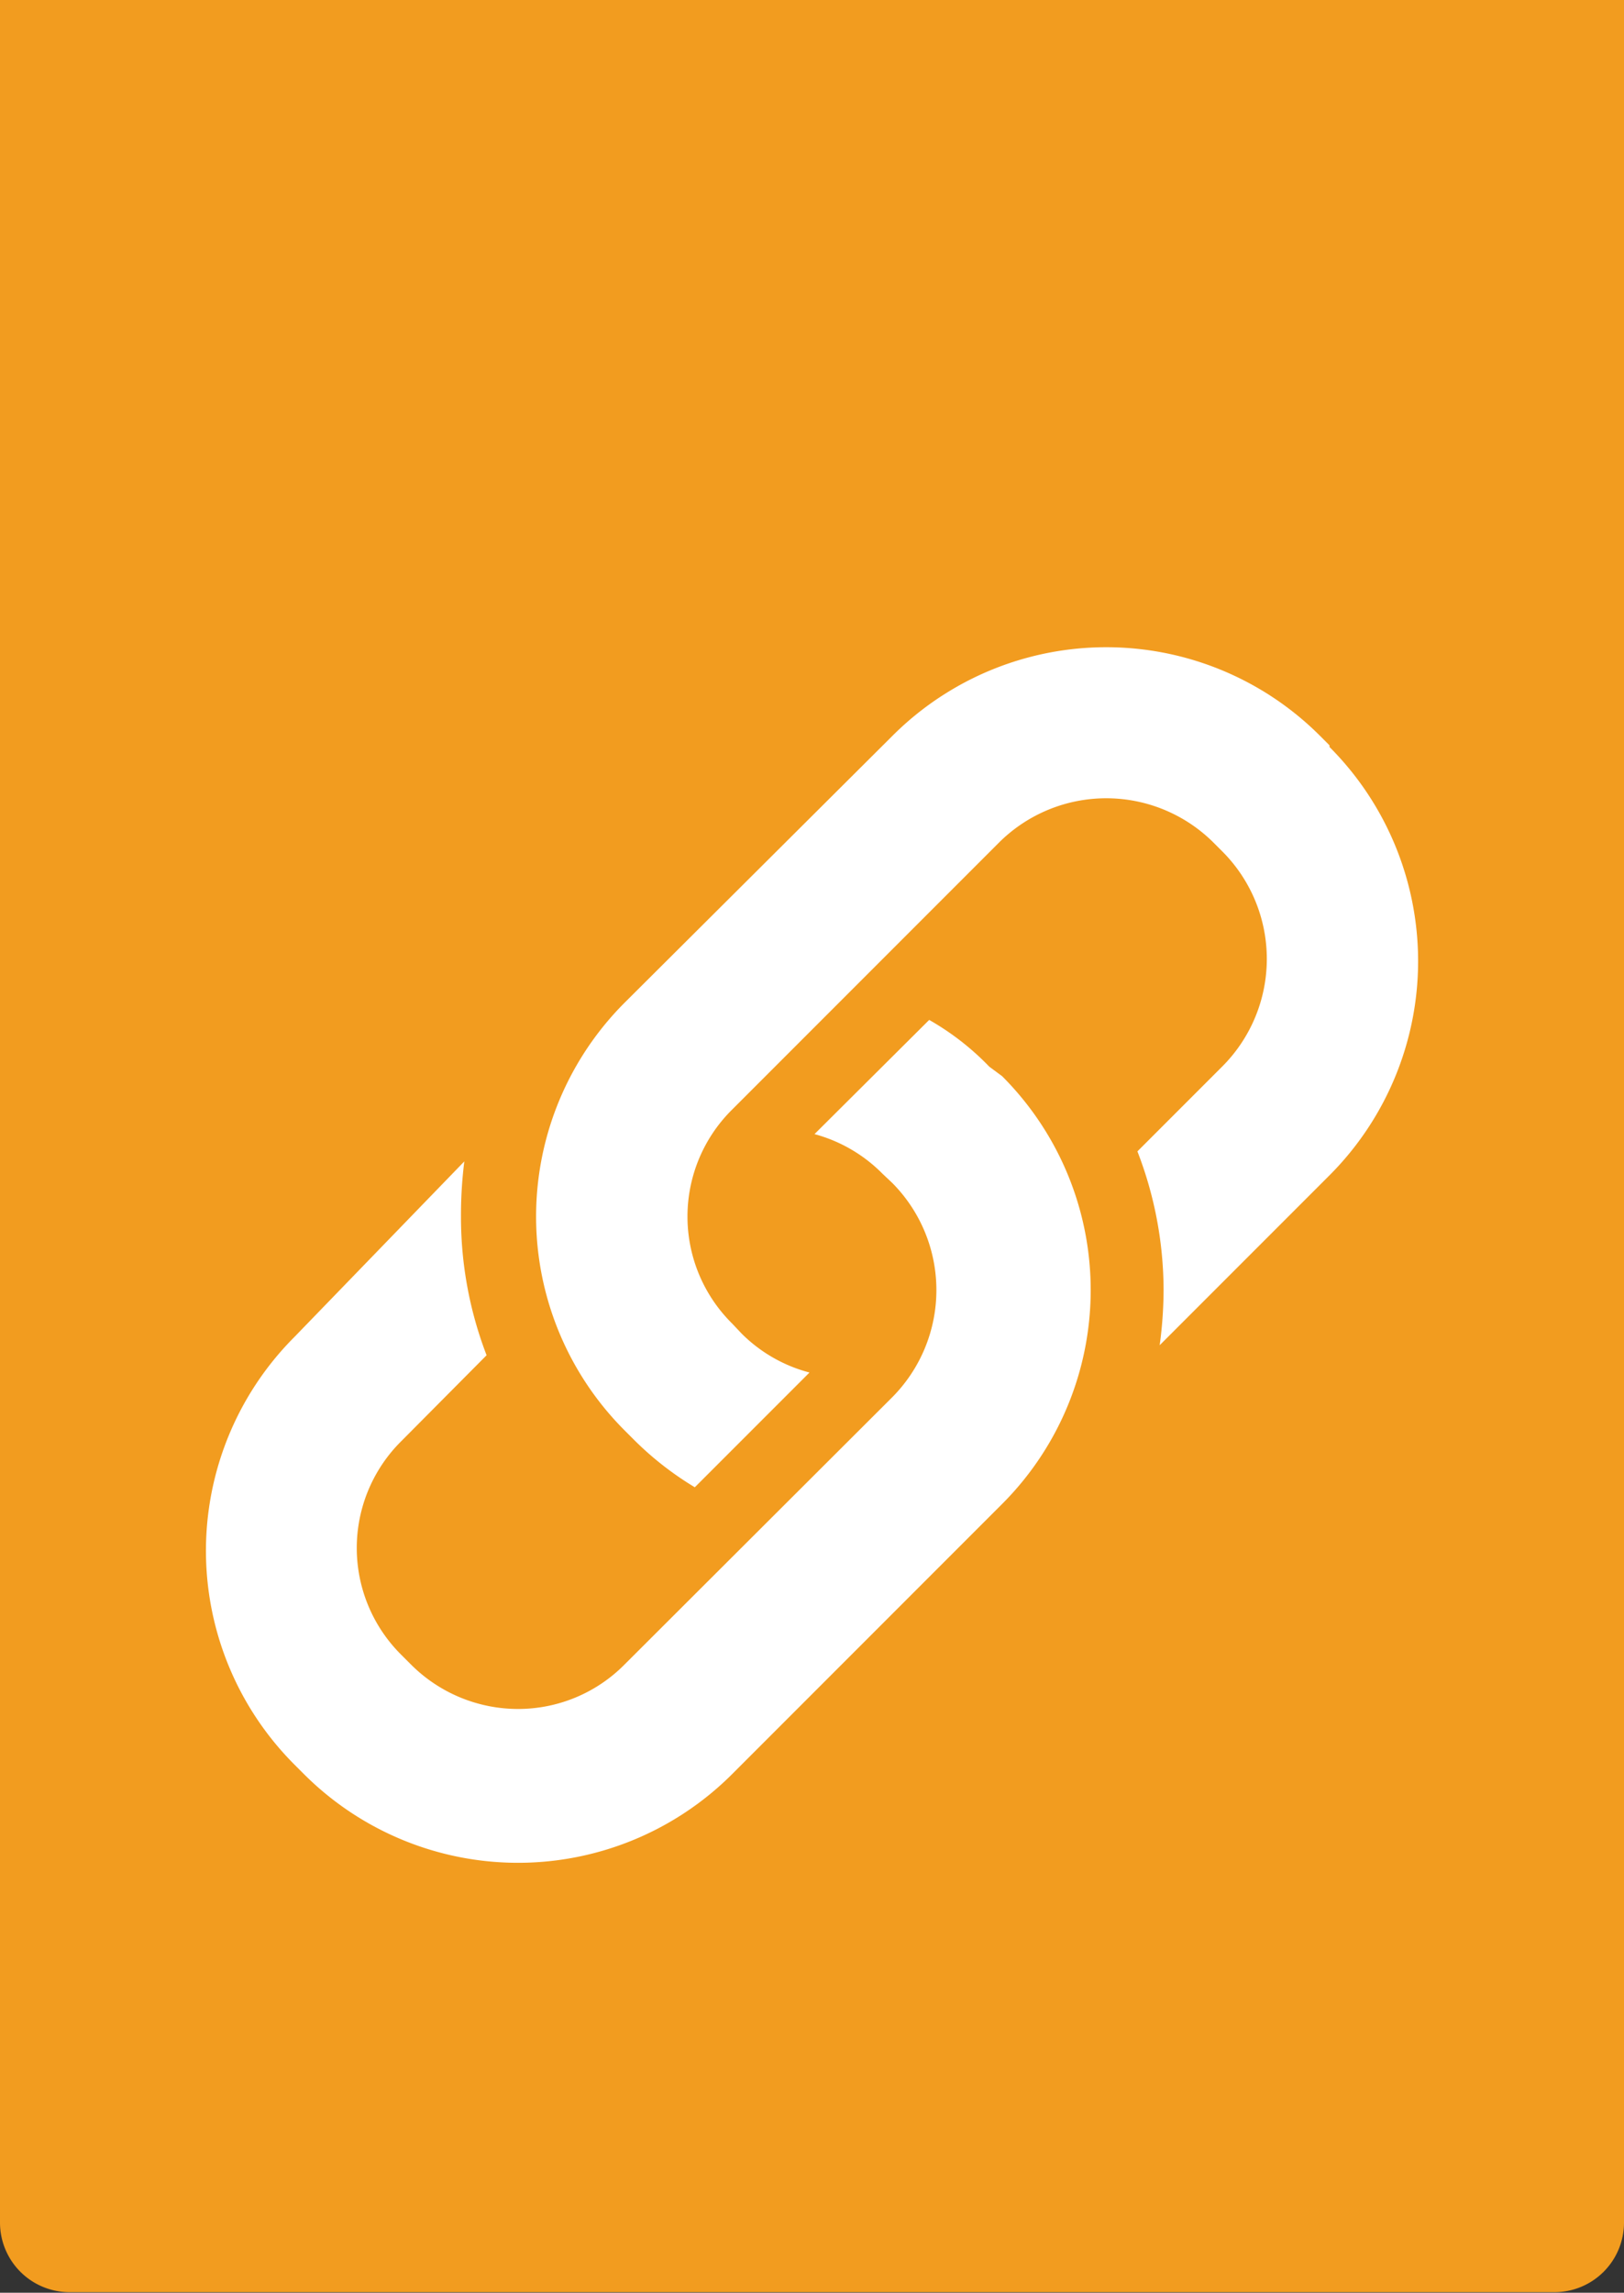
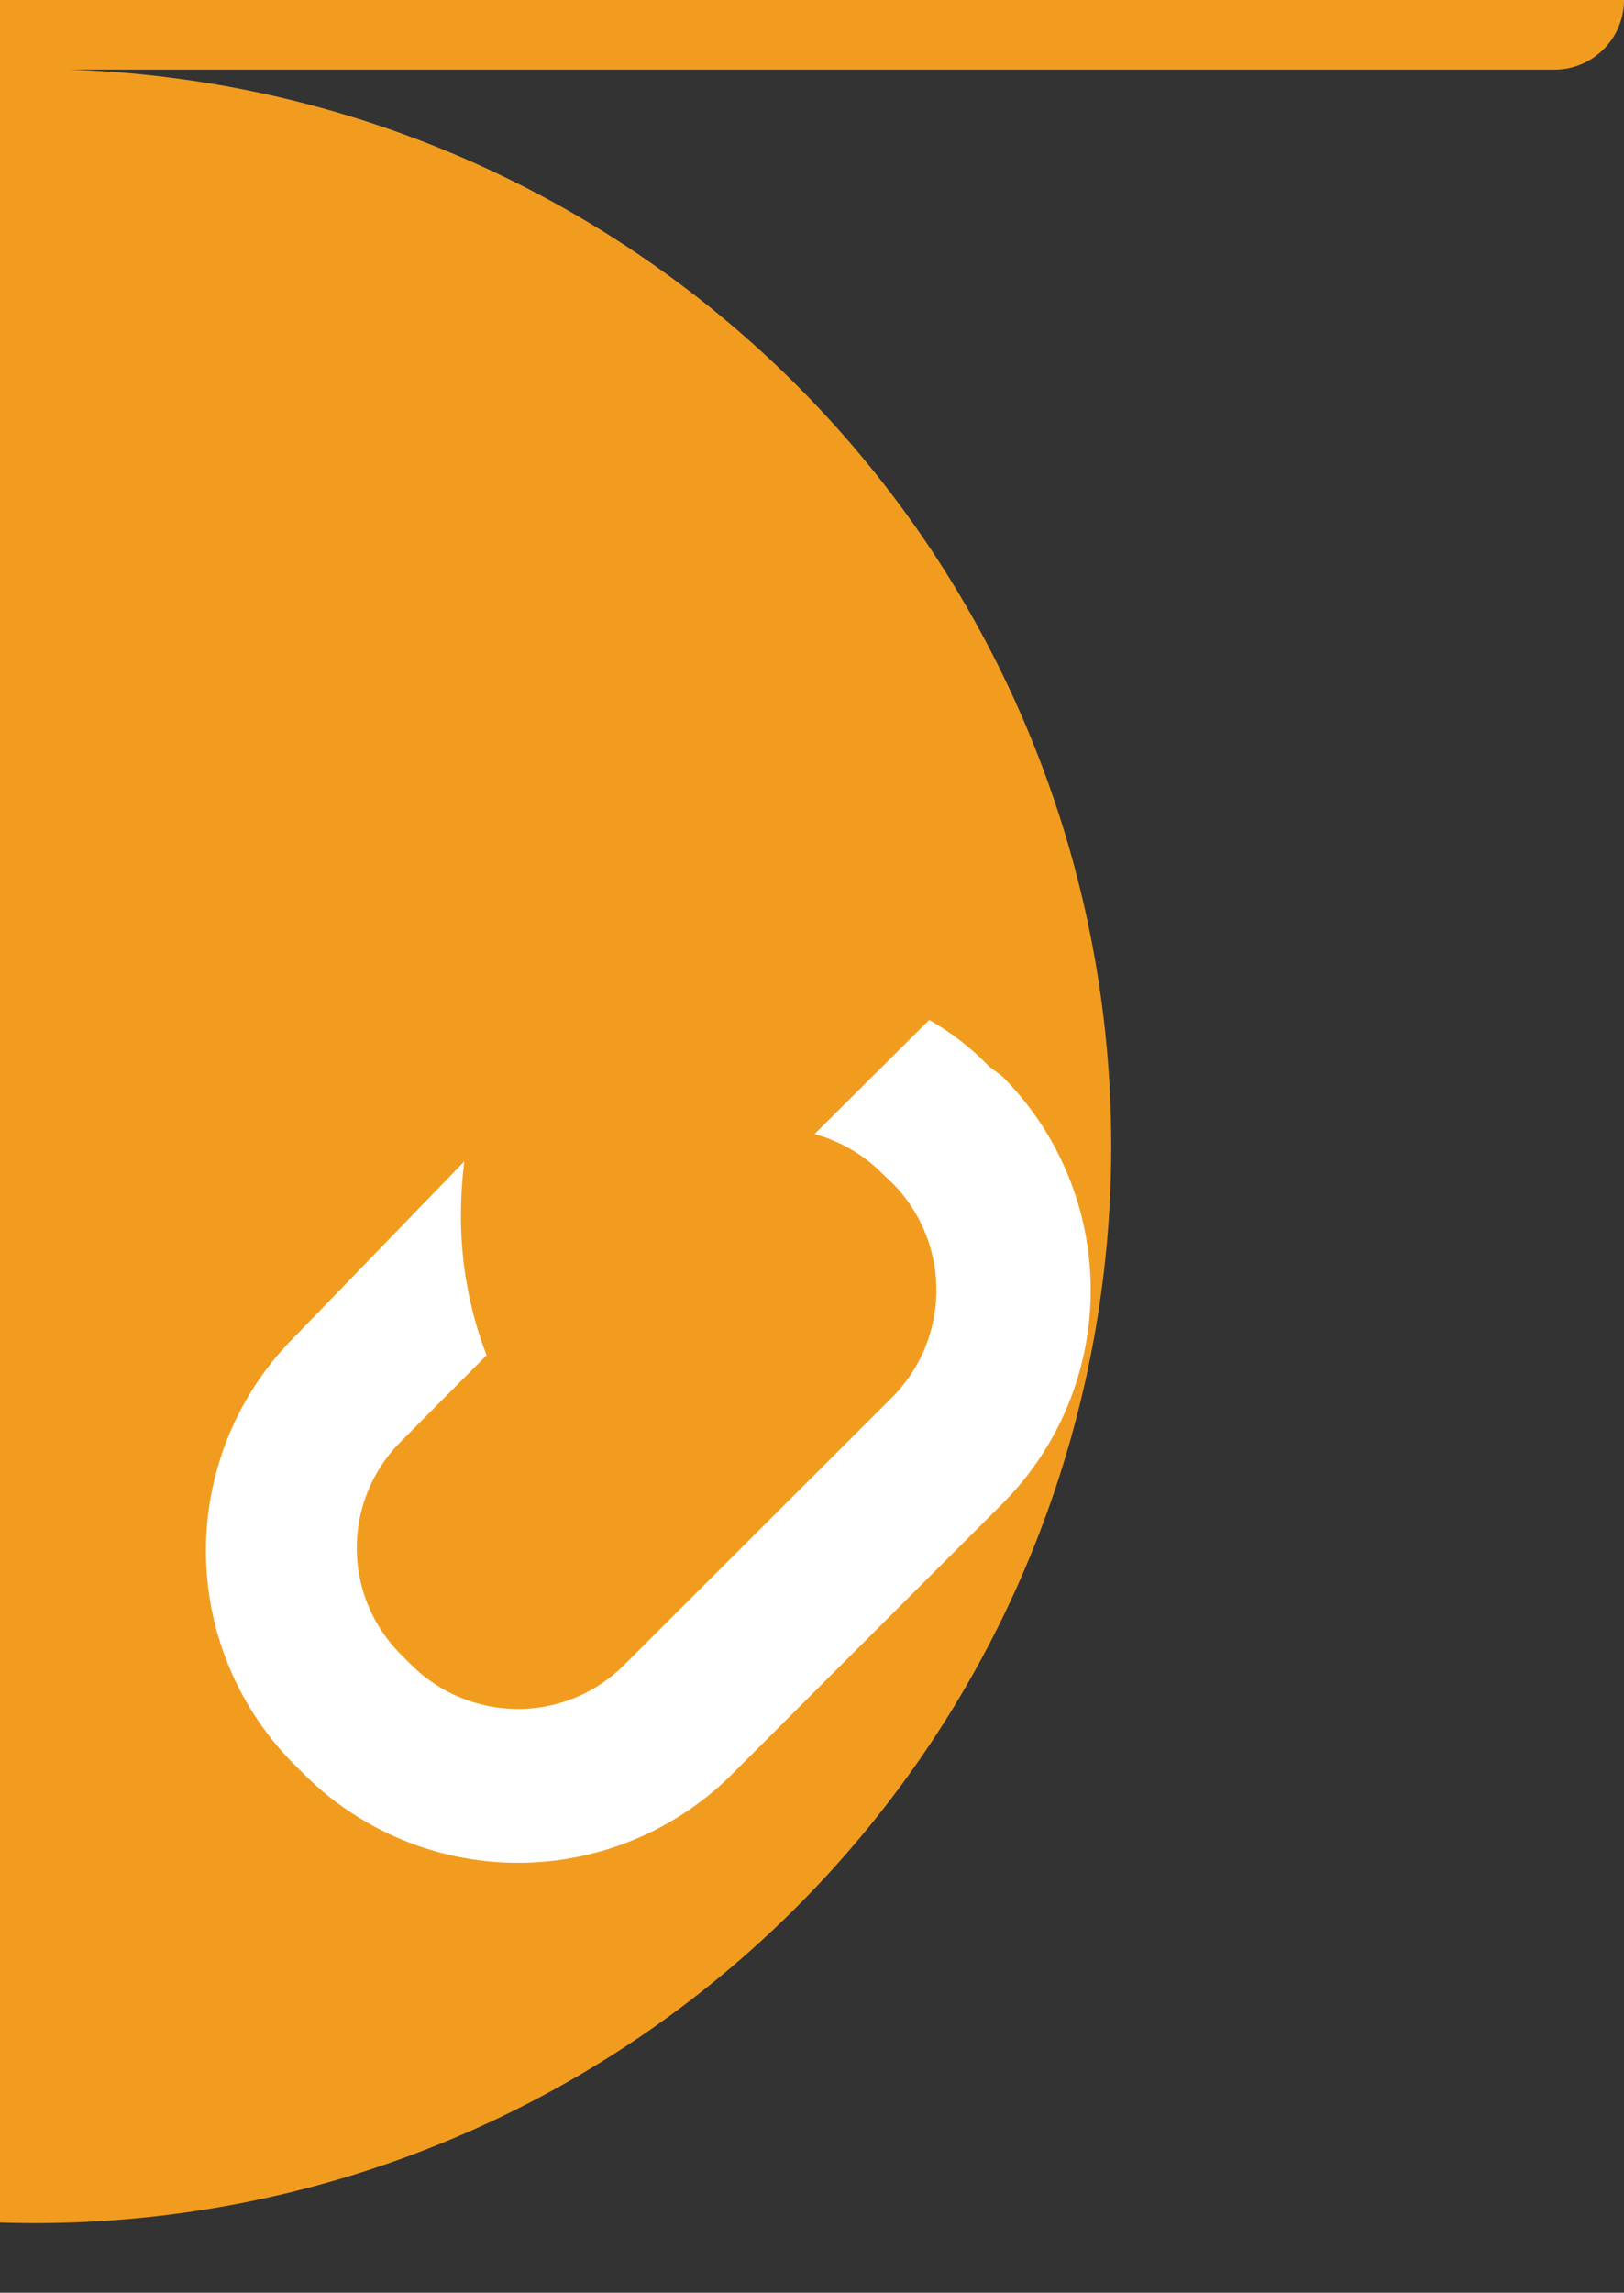
<svg xmlns="http://www.w3.org/2000/svg" viewBox="0 0 29.17 41.16">
  <rect x="0" y="0" width="29.17" height="41.16" fill="#333333" stroke="none" />
  <defs>
    <style>.cls-2{fill:#fff}</style>
  </defs>
  <g id="Layer_2" data-name="Layer 2">
    <g id="Content">
-       <path d="M0 0h29.17v39.9a1.25 1.25 0 01-1.25 1.25H1.25A1.25 1.25 0 010 39.9V0z" fill="#f29c1f" />
+       <path d="M0 0h29.17a1.25 1.25 0 01-1.25 1.25H1.25A1.25 1.25 0 010 39.9V0z" fill="#f29c1f" />
      <path class="cls-2" d="M17.77 19.15a4.77 4.77 0 00-1.08-.84l-2.06 2.05a2.71 2.71 0 011.22.71l.18.17a2.73 2.73 0 010 3.84l-4.81 4.8a2.69 2.69 0 01-1.92.8 2.72 2.72 0 01-1.92-.8l-.17-.17a2.7 2.7 0 010-3.84l1.53-1.54a6.91 6.91 0 01-.46-2.48 7.73 7.73 0 01.06-1L5.29 24a5.43 5.43 0 000 7.68l.17.17a5.44 5.44 0 007.69 0L18 27a5.43 5.43 0 000-7.68z" />
-       <path class="cls-2" d="M23.88 13.38l-.17-.17a5.43 5.43 0 00-7.68 0L11.22 18a5.43 5.43 0 000 7.68l.18.18a5.71 5.71 0 001.08.84l2.06-2.06a2.69 2.69 0 01-1.22-.7l-.17-.18a2.7 2.7 0 010-3.84l4.8-4.8a2.73 2.73 0 013.84 0l.17.17a2.73 2.73 0 010 3.85l-1.53 1.53a6.92 6.92 0 01.47 2.48 7.48 7.48 0 01-.07 1l3.05-3.05a5.44 5.44 0 000-7.69z" />
    </g>
  </g>
</svg>